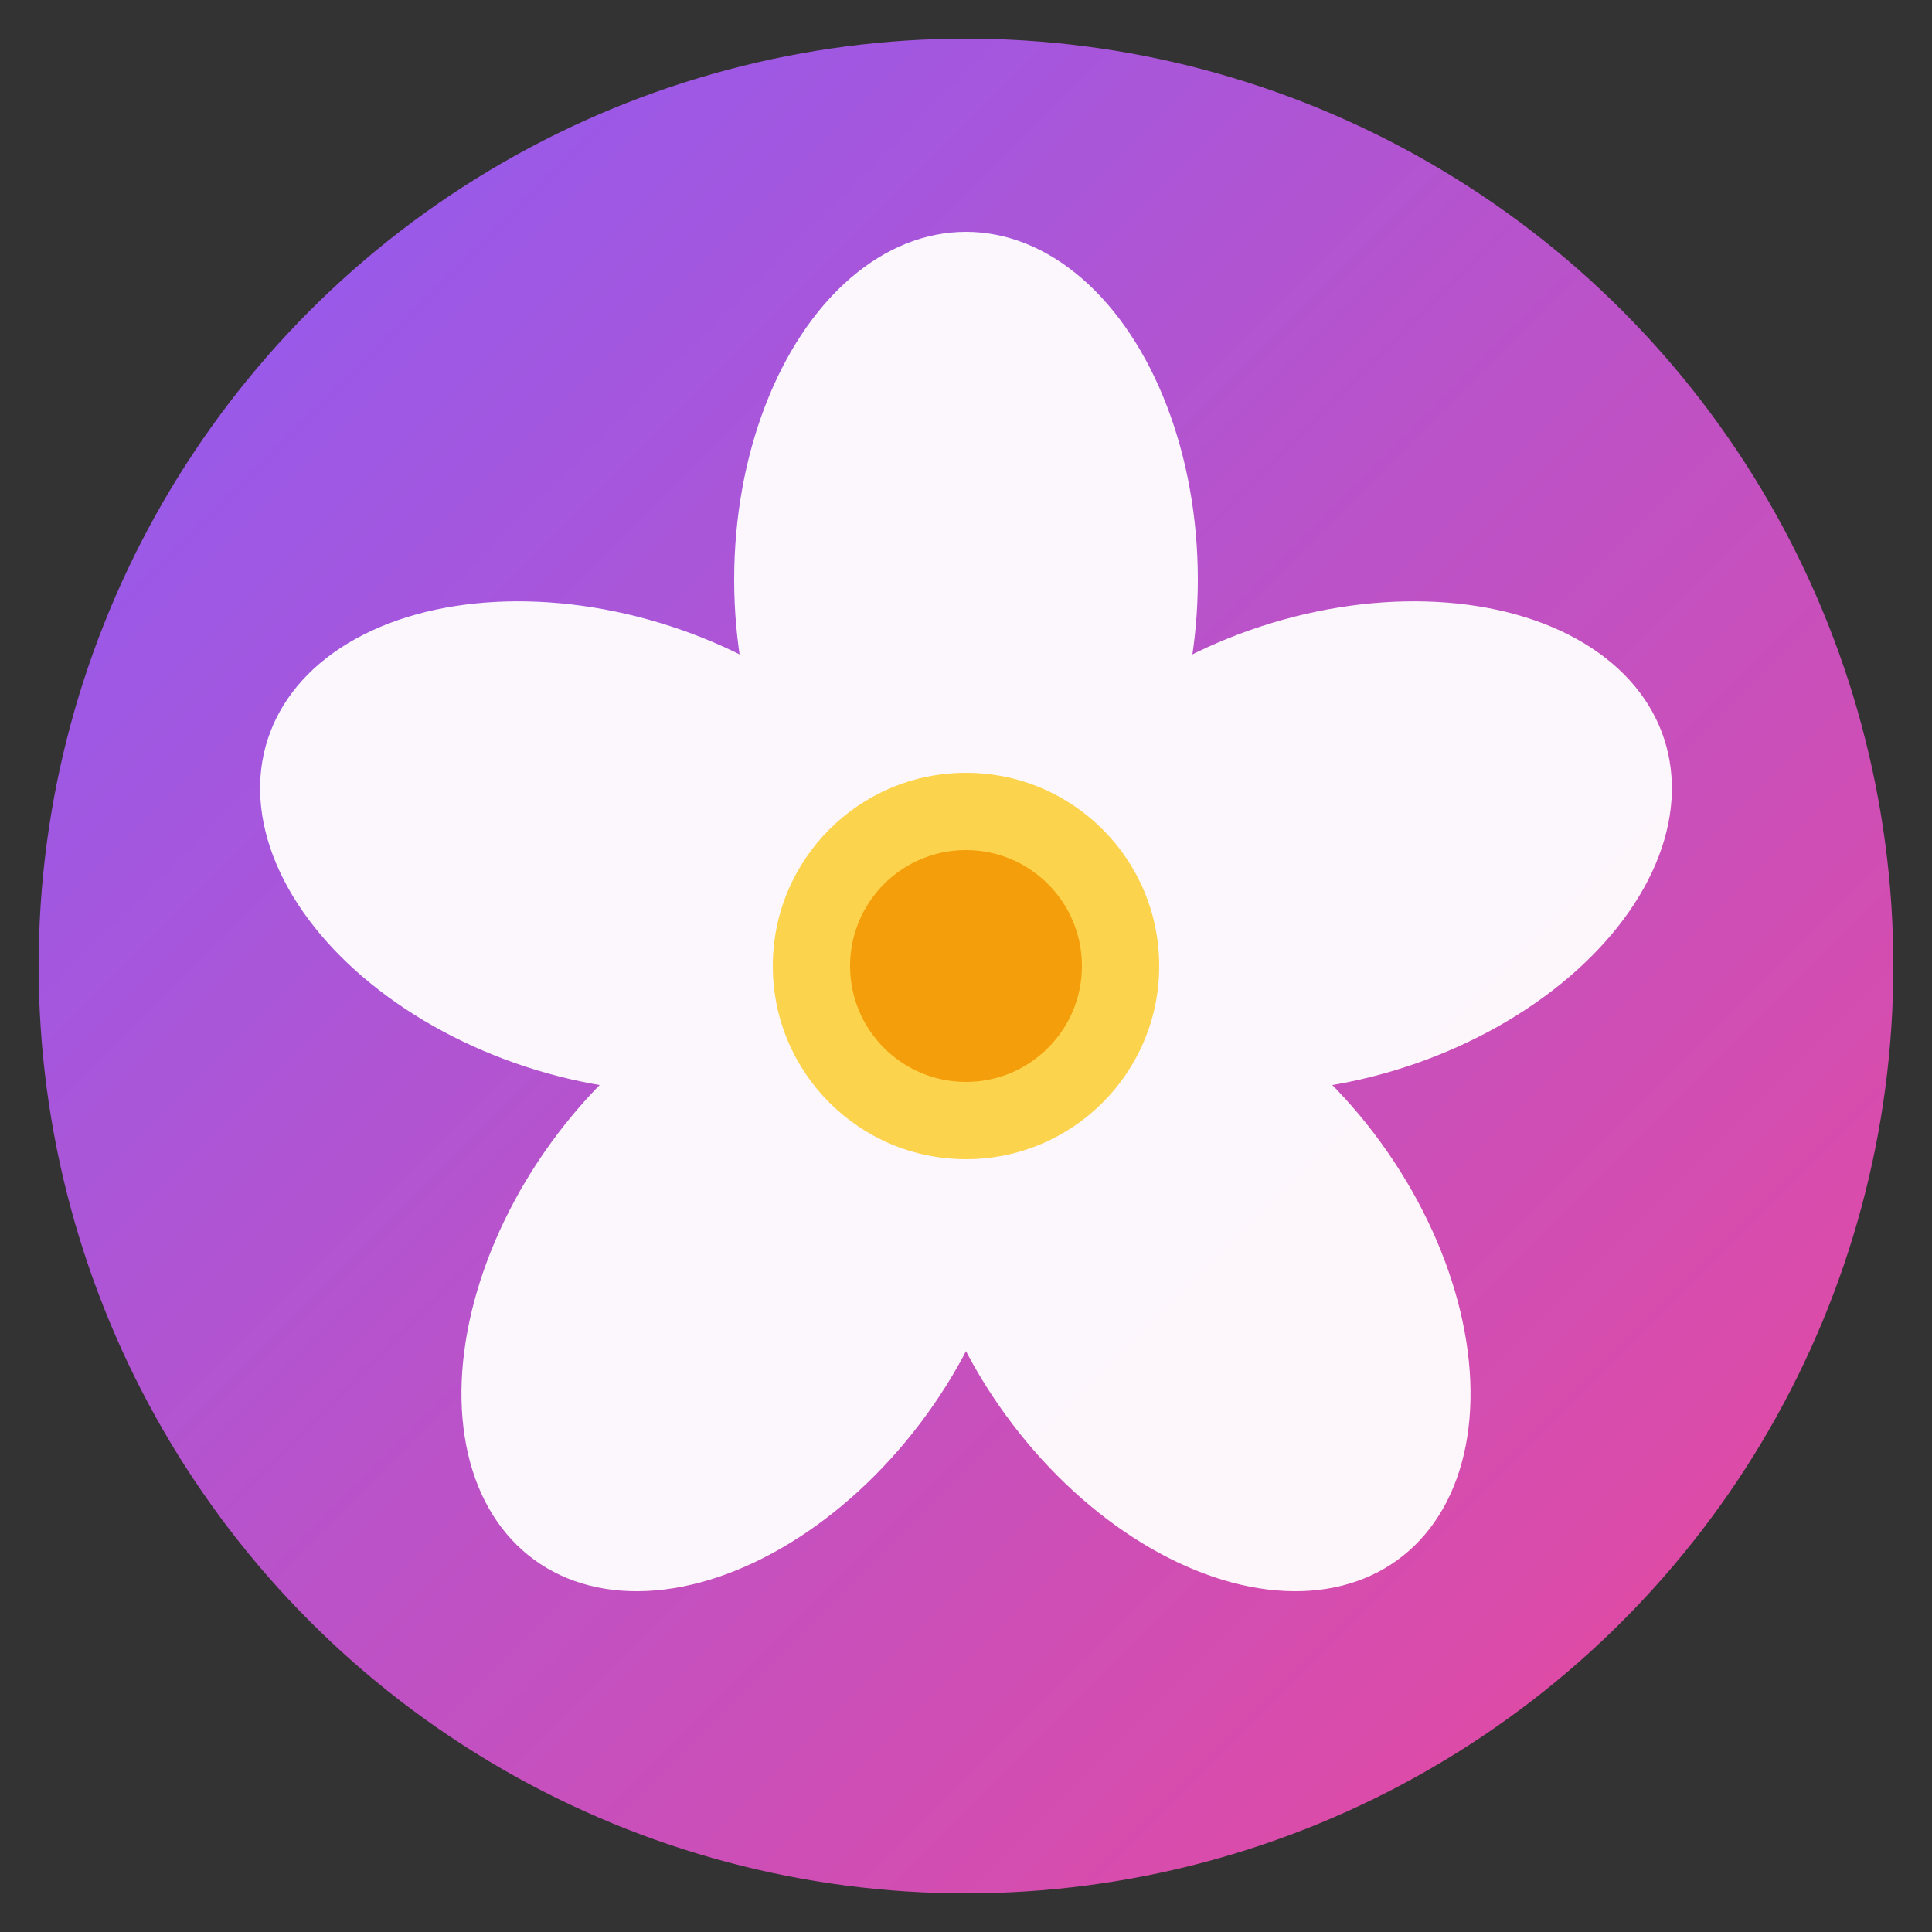
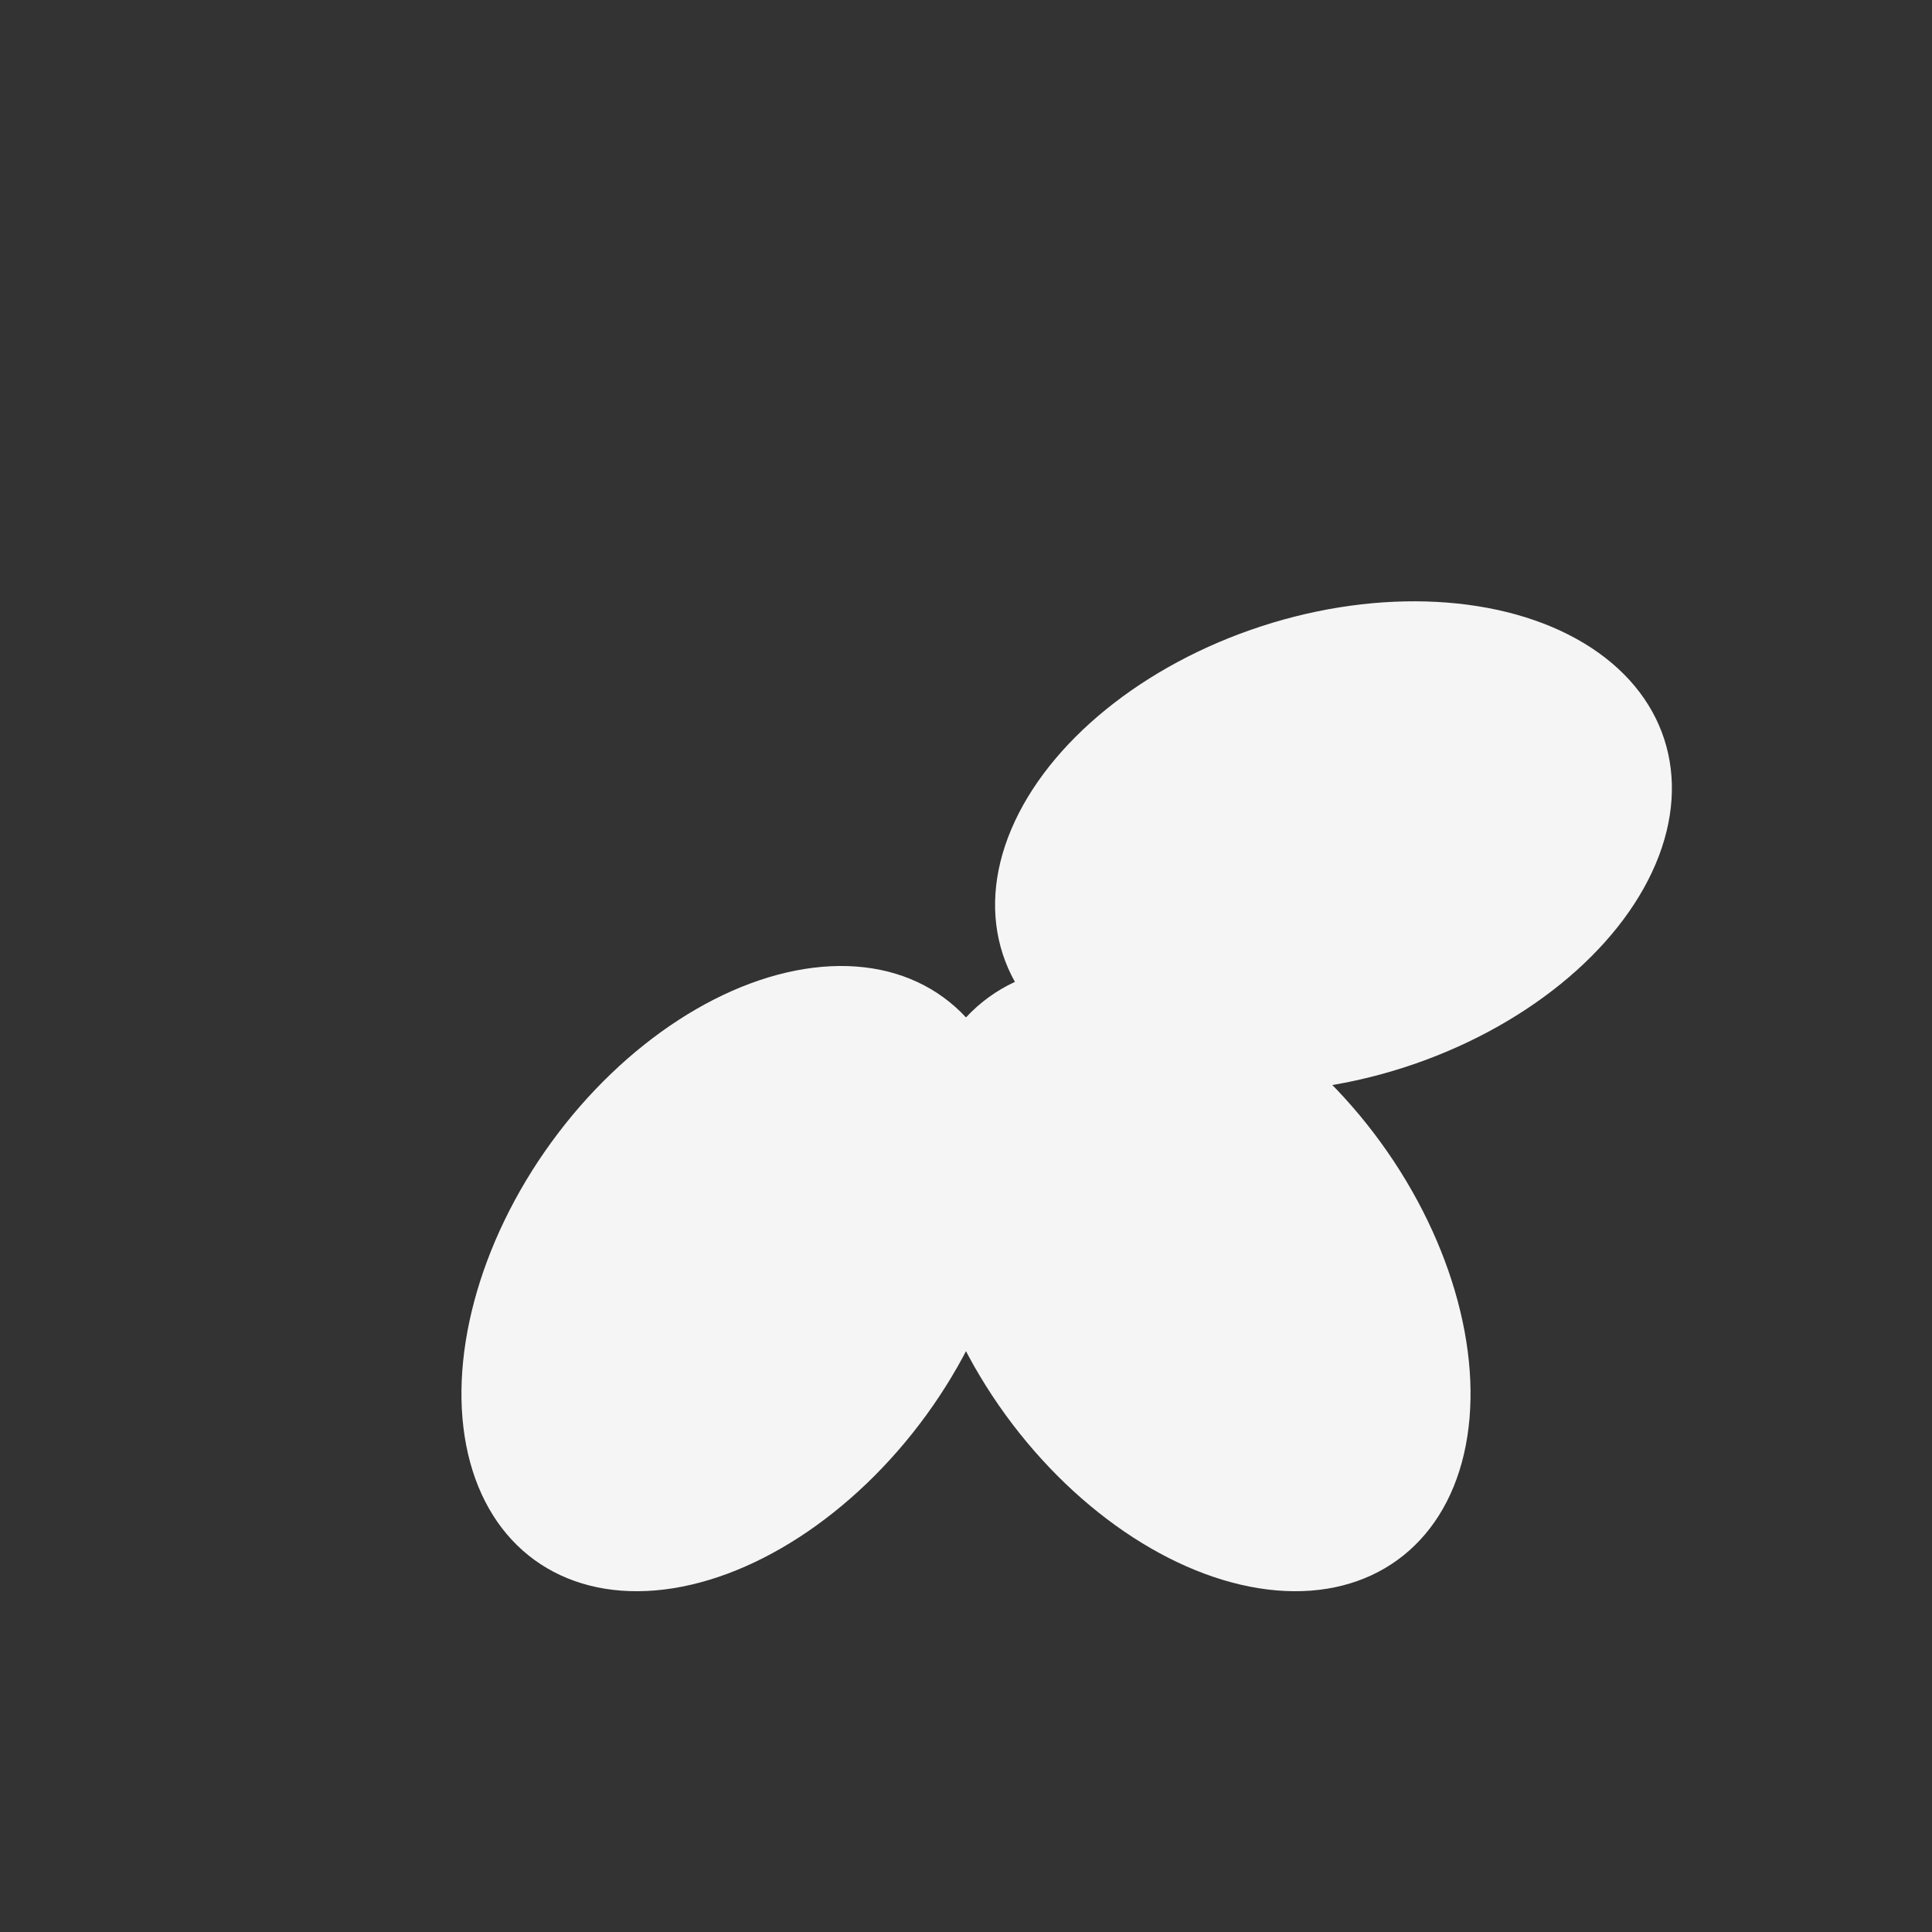
<svg xmlns="http://www.w3.org/2000/svg" viewBox="0 0 100 100">
  <rect x="0" y="0" width="100" height="100" fill="#333333" stroke="none" />
  <defs>
    <linearGradient id="flowerGradient" x1="0%" y1="0%" x2="100%" y2="100%">
      <stop offset="0%" style="stop-color:#8B5CF6" />
      <stop offset="100%" style="stop-color:#EC4899" />
    </linearGradient>
  </defs>
-   <circle cx="50" cy="50" r="48" fill="url(#flowerGradient)" />
  <g fill="#ffffff" opacity="0.95">
-     <ellipse cx="50" cy="30" rx="12" ry="18" transform="rotate(0 50 50)" />
    <ellipse cx="50" cy="30" rx="12" ry="18" transform="rotate(72 50 50)" />
    <ellipse cx="50" cy="30" rx="12" ry="18" transform="rotate(144 50 50)" />
    <ellipse cx="50" cy="30" rx="12" ry="18" transform="rotate(216 50 50)" />
-     <ellipse cx="50" cy="30" rx="12" ry="18" transform="rotate(288 50 50)" />
  </g>
-   <circle cx="50" cy="50" r="10" fill="#FCD34D" />
-   <circle cx="50" cy="50" r="6" fill="#F59E0B" />
</svg>